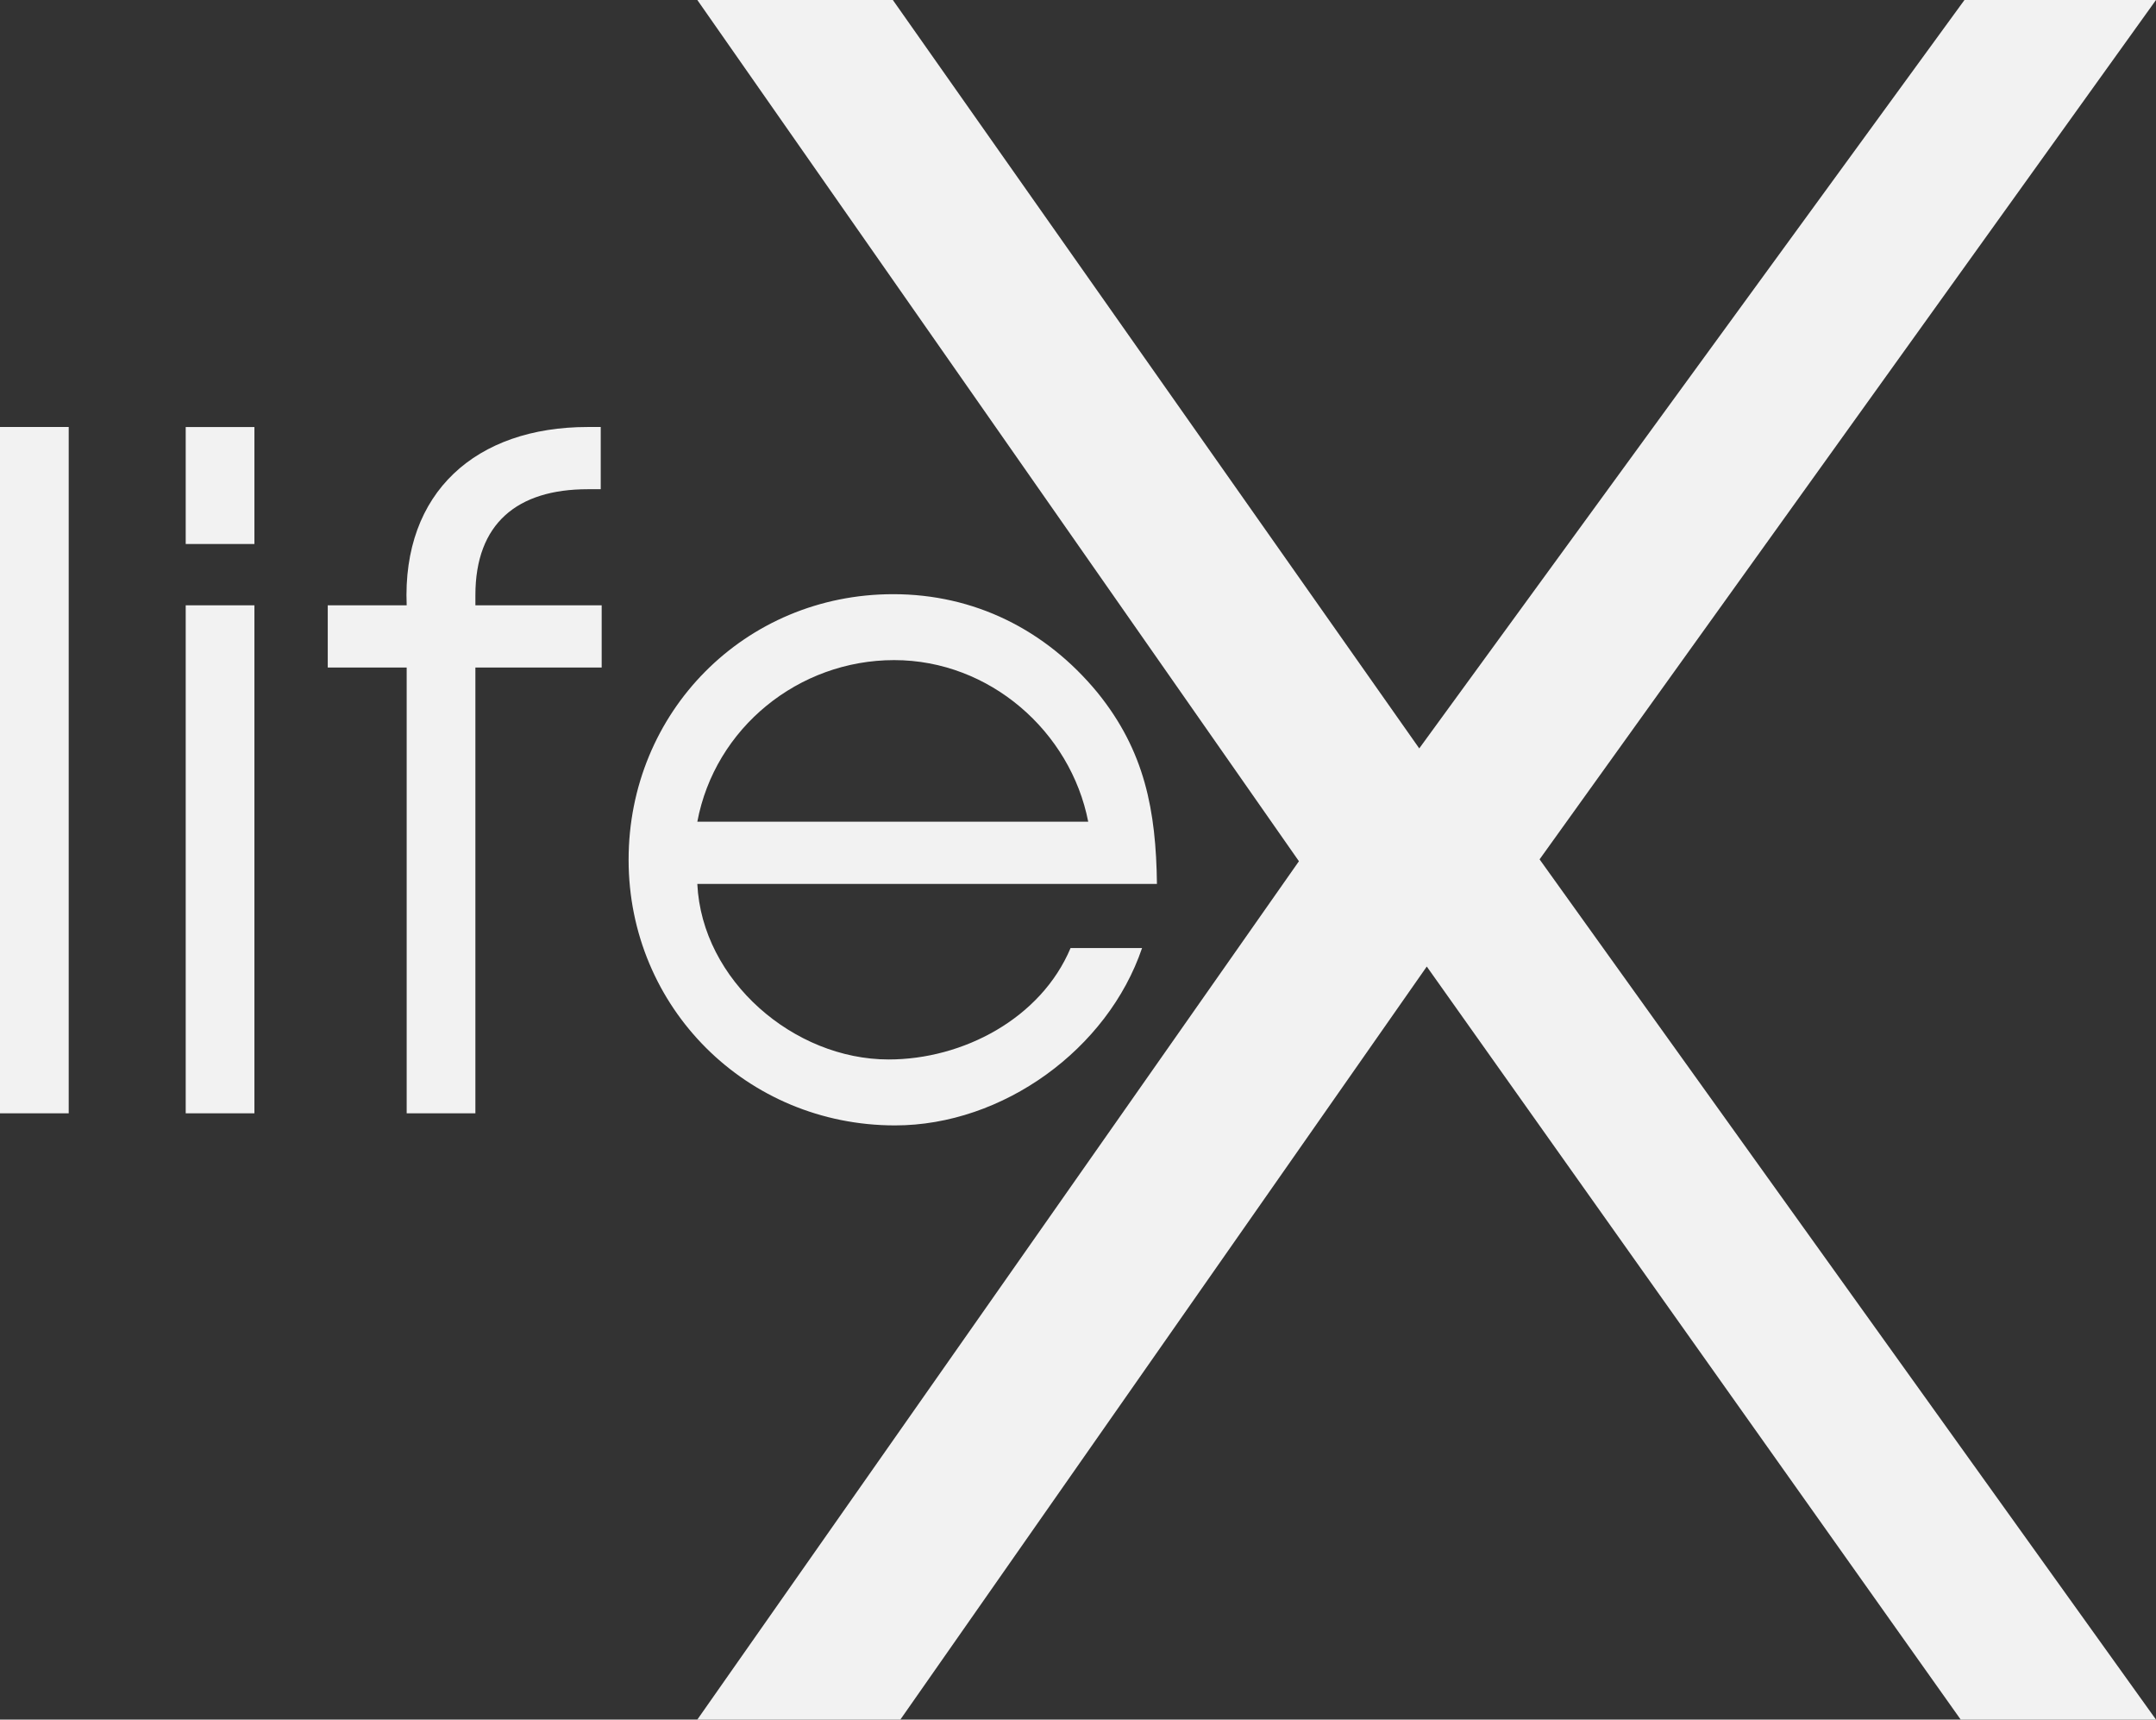
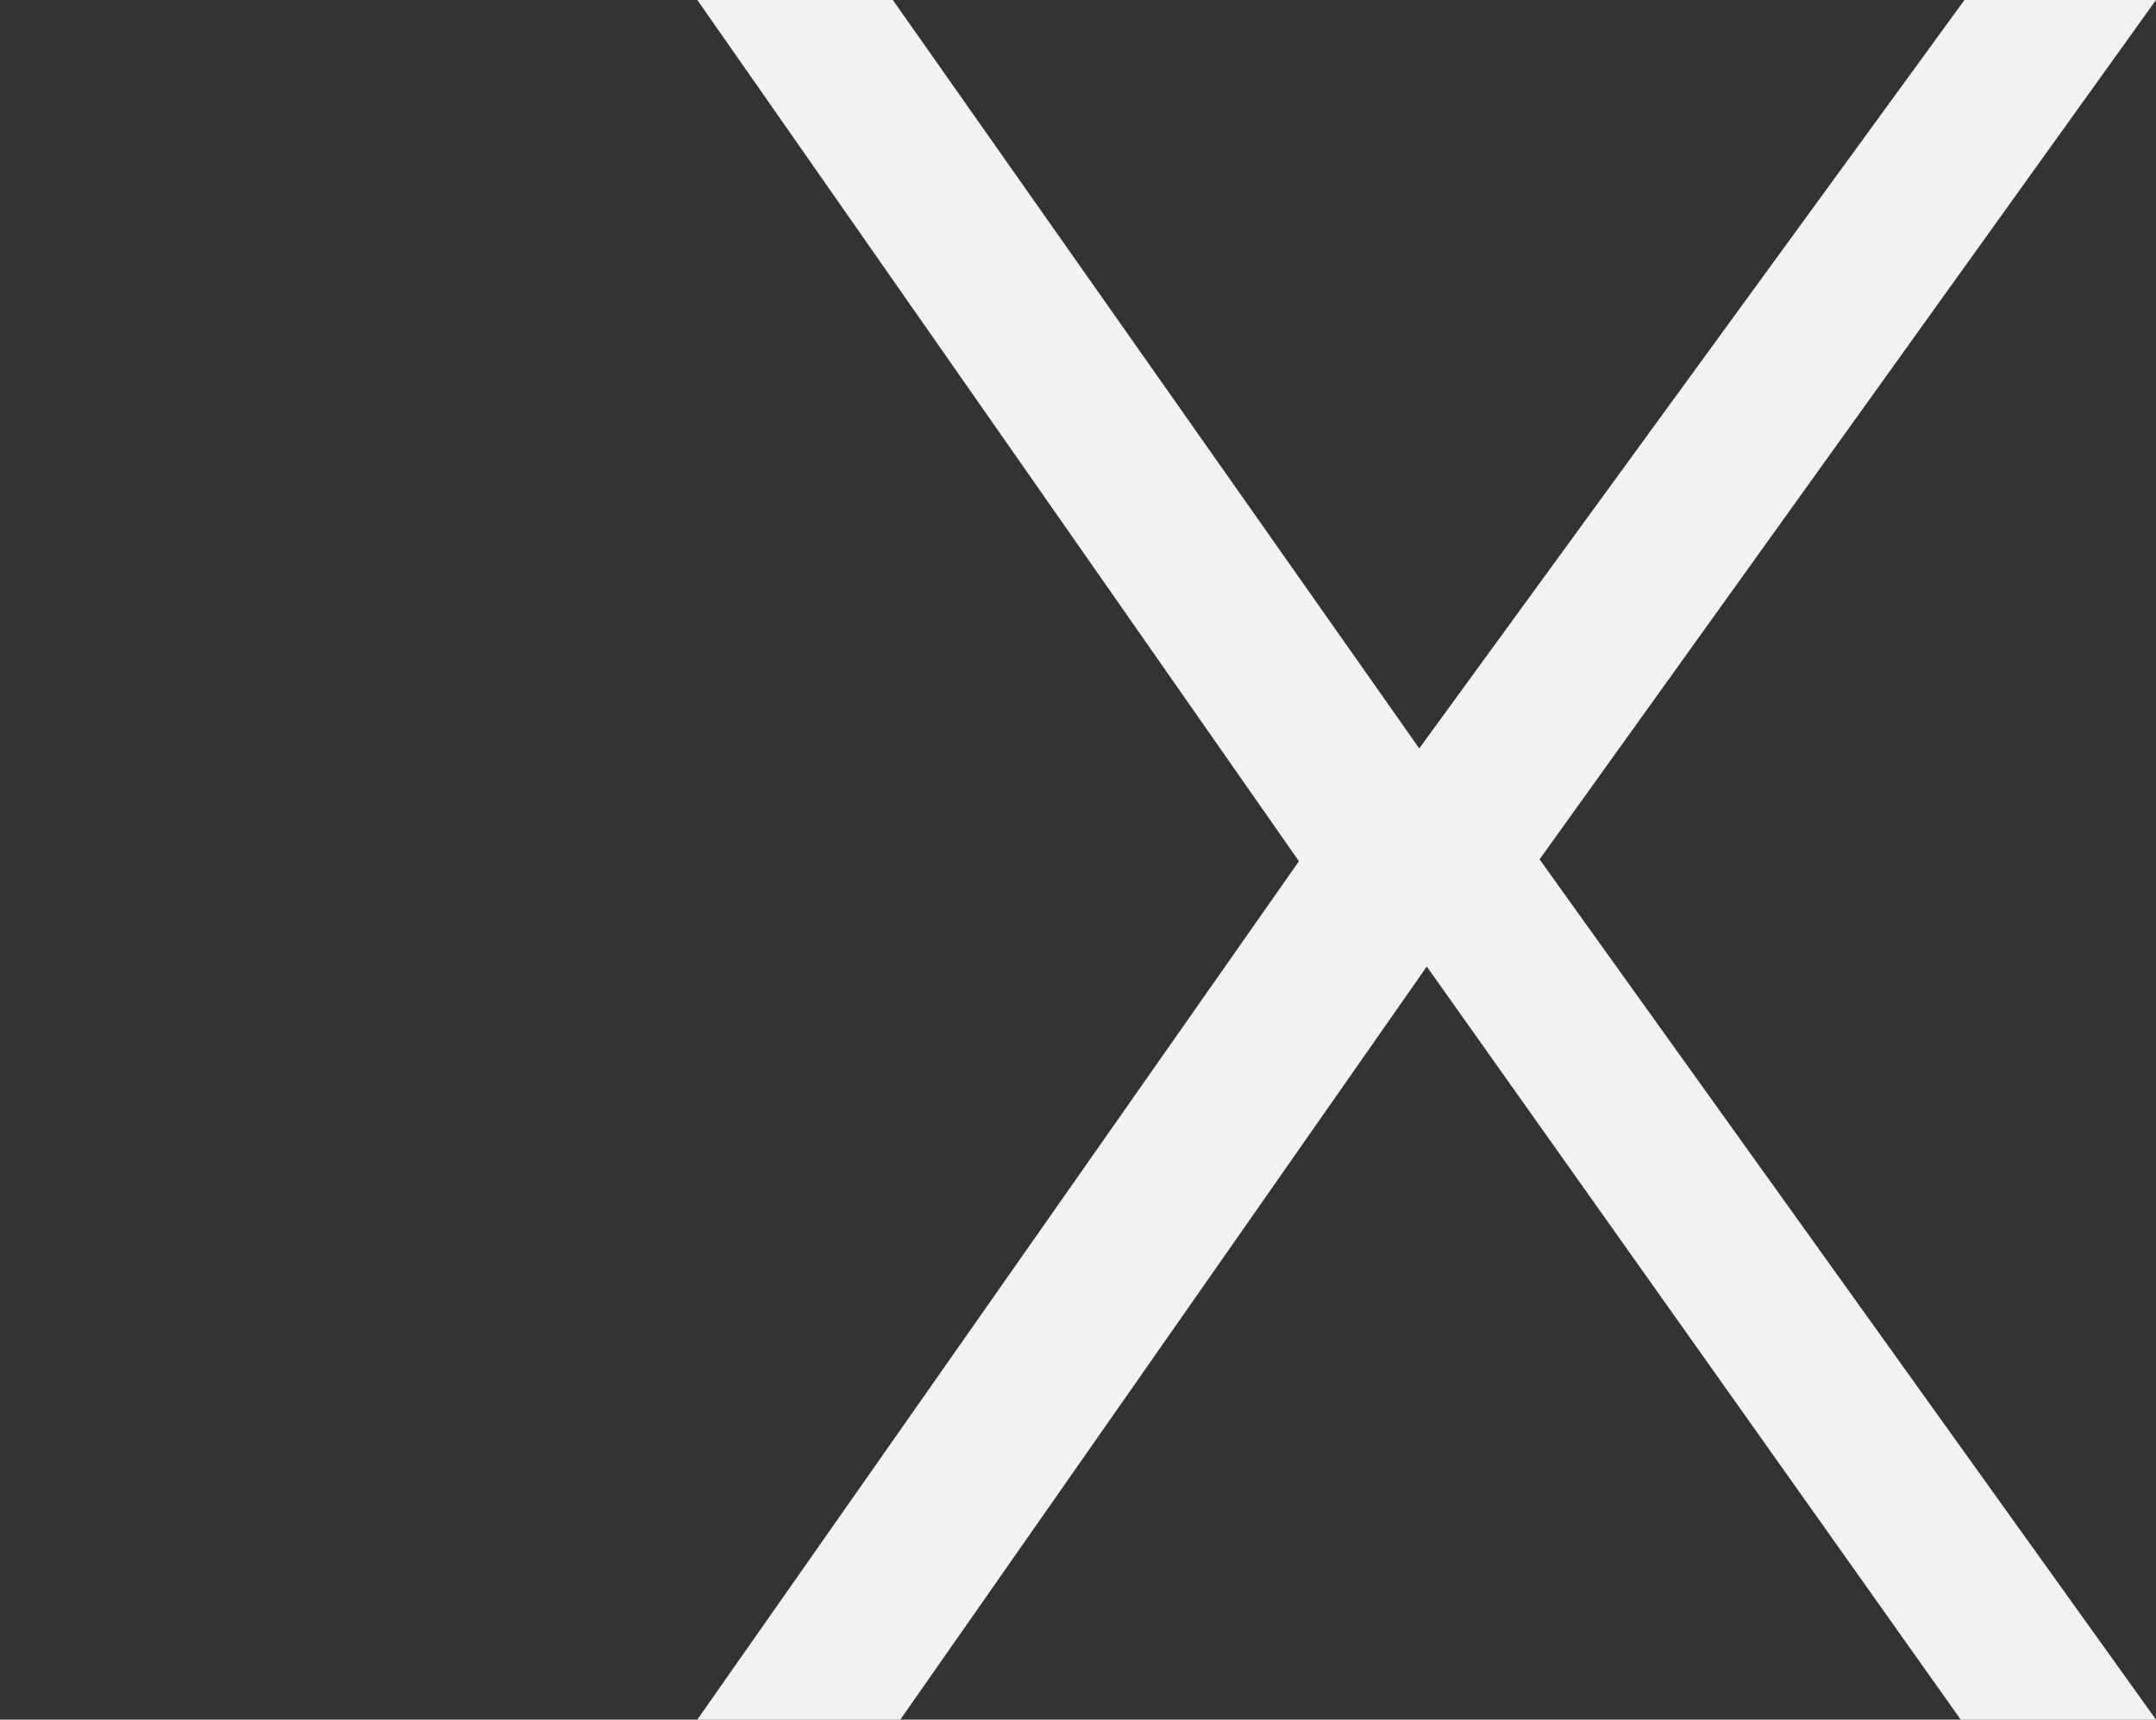
<svg xmlns="http://www.w3.org/2000/svg" id="katman_1" data-name="katman 1" viewBox="0 0 2000 1594.82">
  <rect x="0" y="0" width="2000" height="1594.82" fill="#333333" stroke="none" />
  <defs>
    <style>      .cls-1 {        fill: #f2f2f2;      }    </style>
  </defs>
-   <path class="cls-1" d="M1009.48,762.09h-362.61c16.36-87,93.88-149.88,182.6-149.88s163.66,66.32,180.01,149.88M646.87,819.8h426.36c-.85-68.04-11.19-123.17-55.12-177.43-48.24-58.58-114.56-91.3-189.51-91.3-137.81,0-245.48,109.39-245.48,246.34s109.39,246.34,247.2,246.34c99.93,0,197.25-70.63,229.12-164.52h-66.32c-27.57,65.47-99.91,103.36-168.82,103.36-87.86,0-173.14-73.21-177.44-162.79M441,619.11h117.14v-57.71h-117.14v-9.48c0-66.32,38.76-98.19,104.21-98.19h12.06v-57.71h-12.06c-103.36,0-172.27,60.3-167.96,165.38h-73.21v57.71h73.21v413.45h63.74v-413.45ZM172.27,1032.55h63.74v-471.15h-63.74v471.15ZM172.27,504.55h63.74v-108.52h-63.74v108.52ZM0,1032.55h63.74V396.02H0v636.53Z" />
  <polygon class="cls-1" points="1818.83 1594.82 2000 1594.82 1428.18 797 2000 0 1822.32 0 1316.56 694.1 828.24 0 646.87 0 1204.94 798.74 646.87 1594.82 835.21 1594.82 1323.54 896.41 1818.83 1594.82" />
</svg>